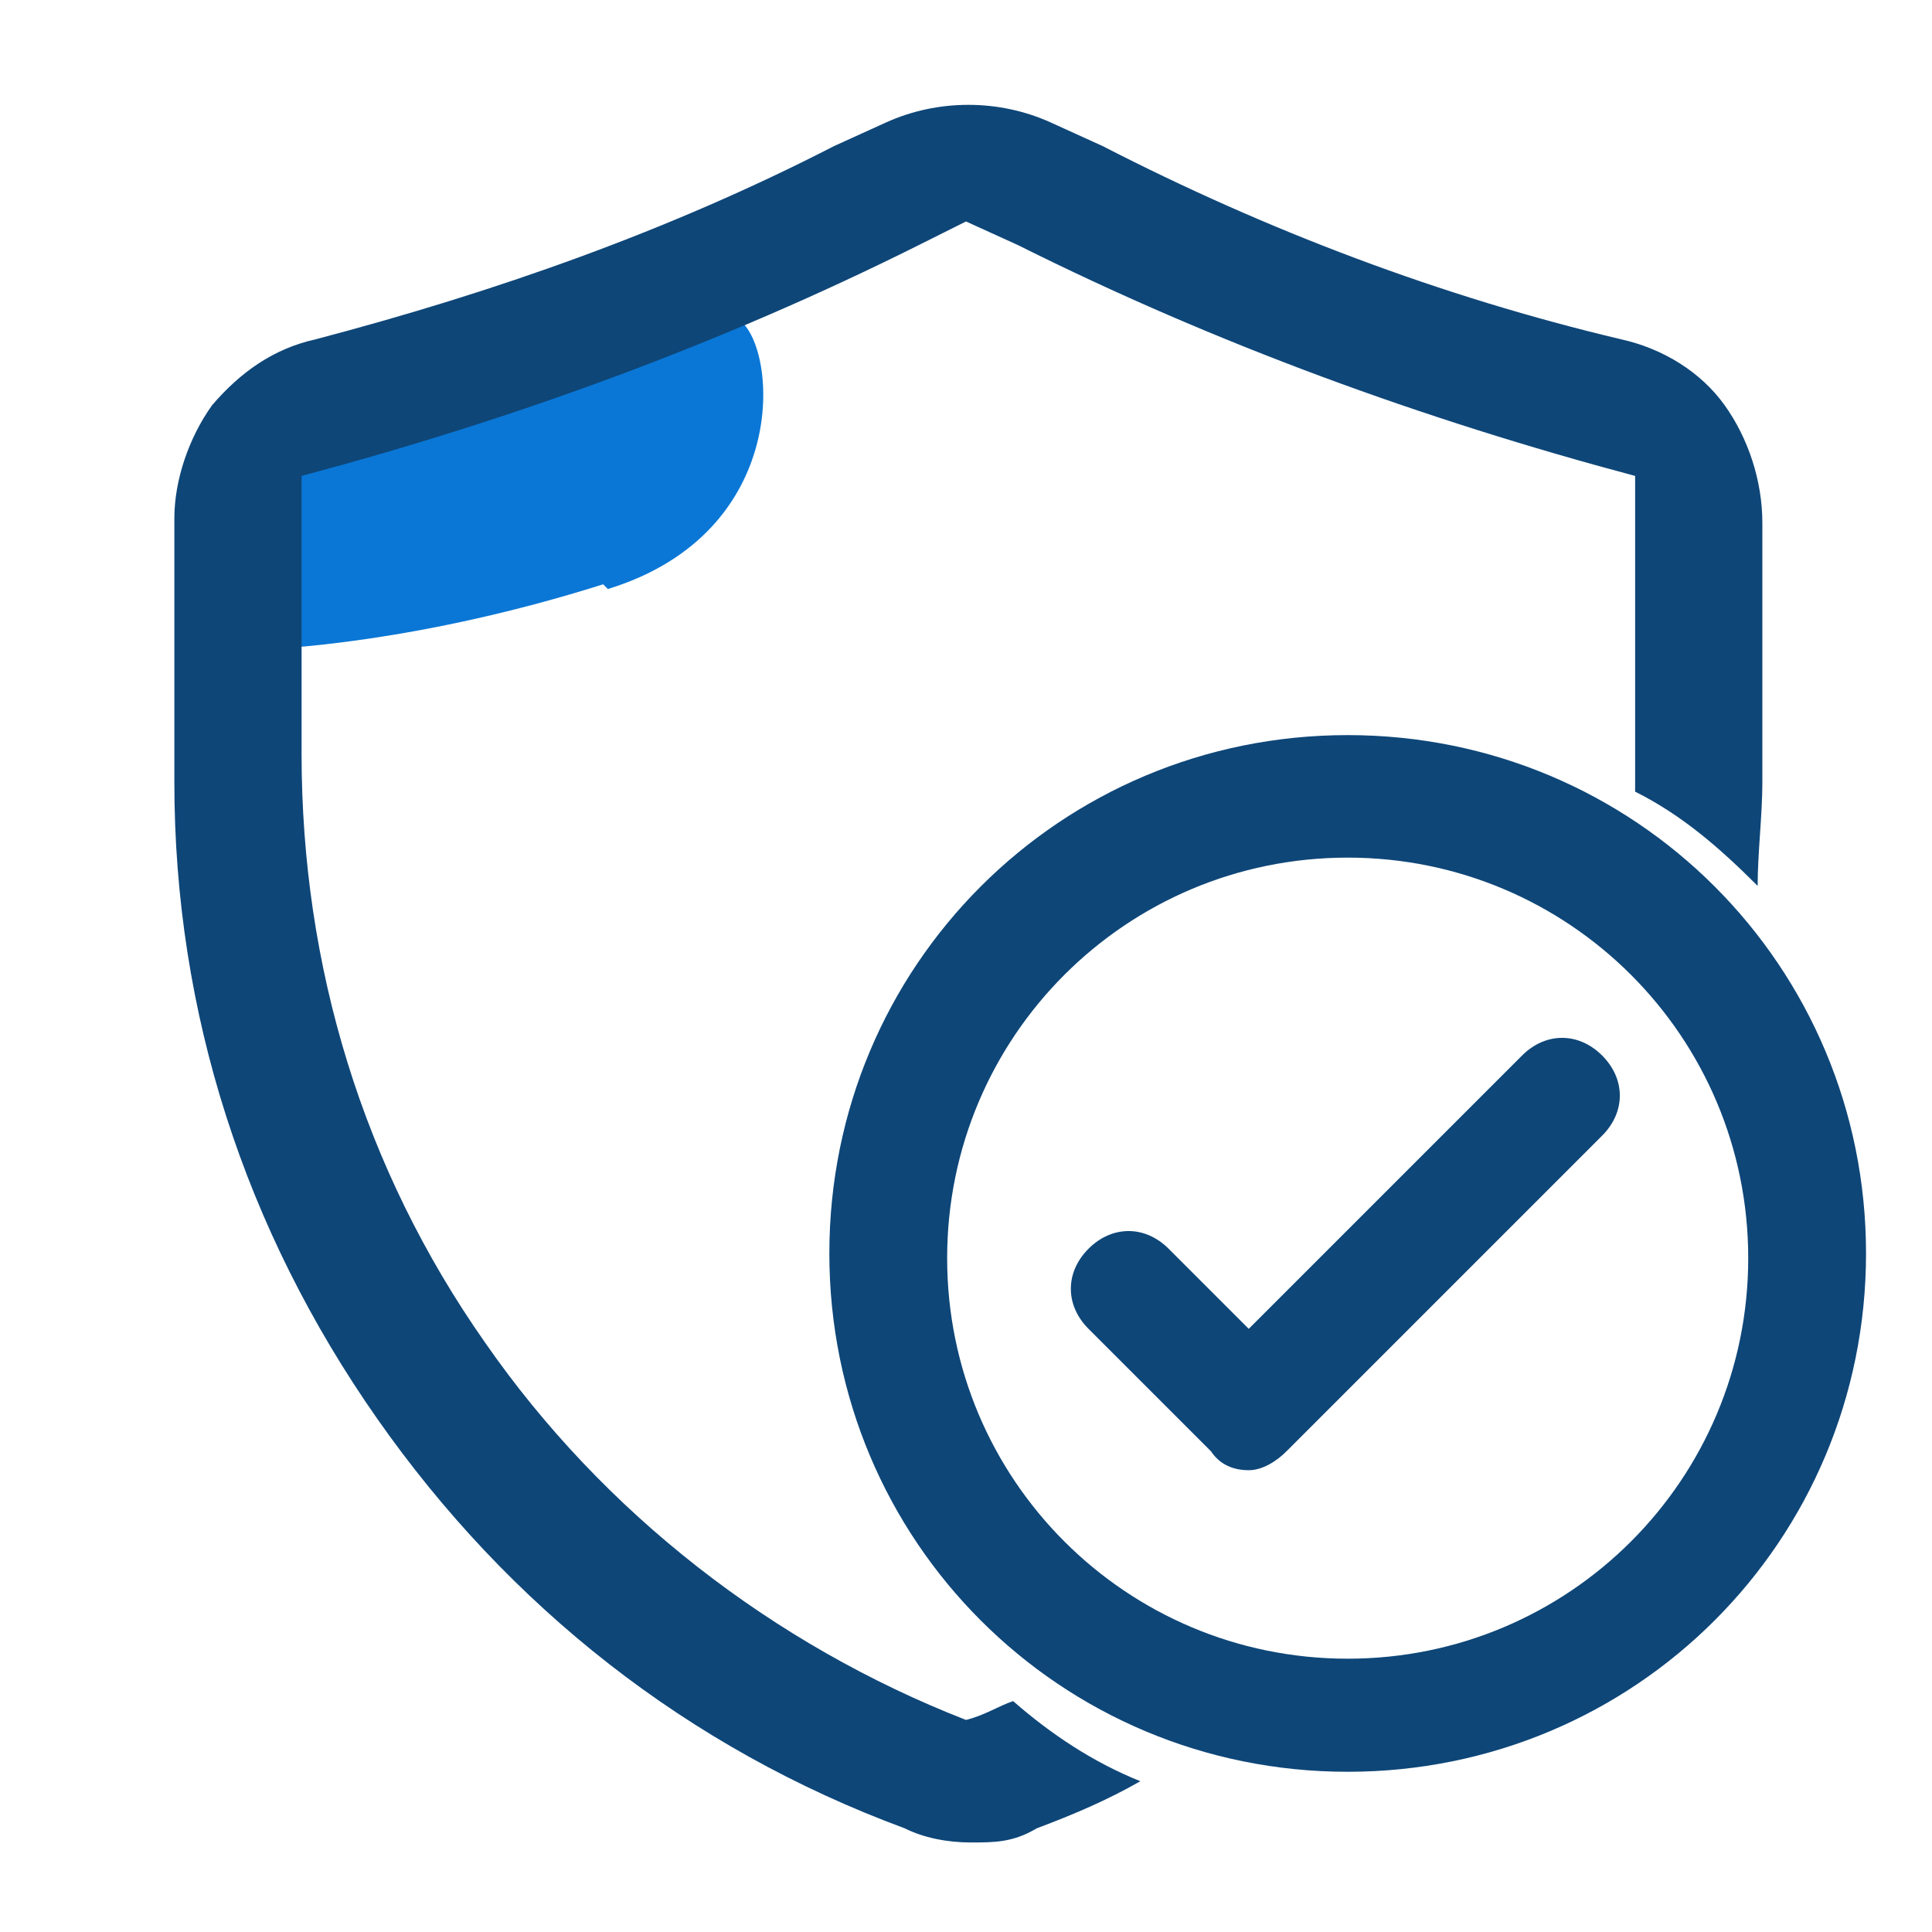
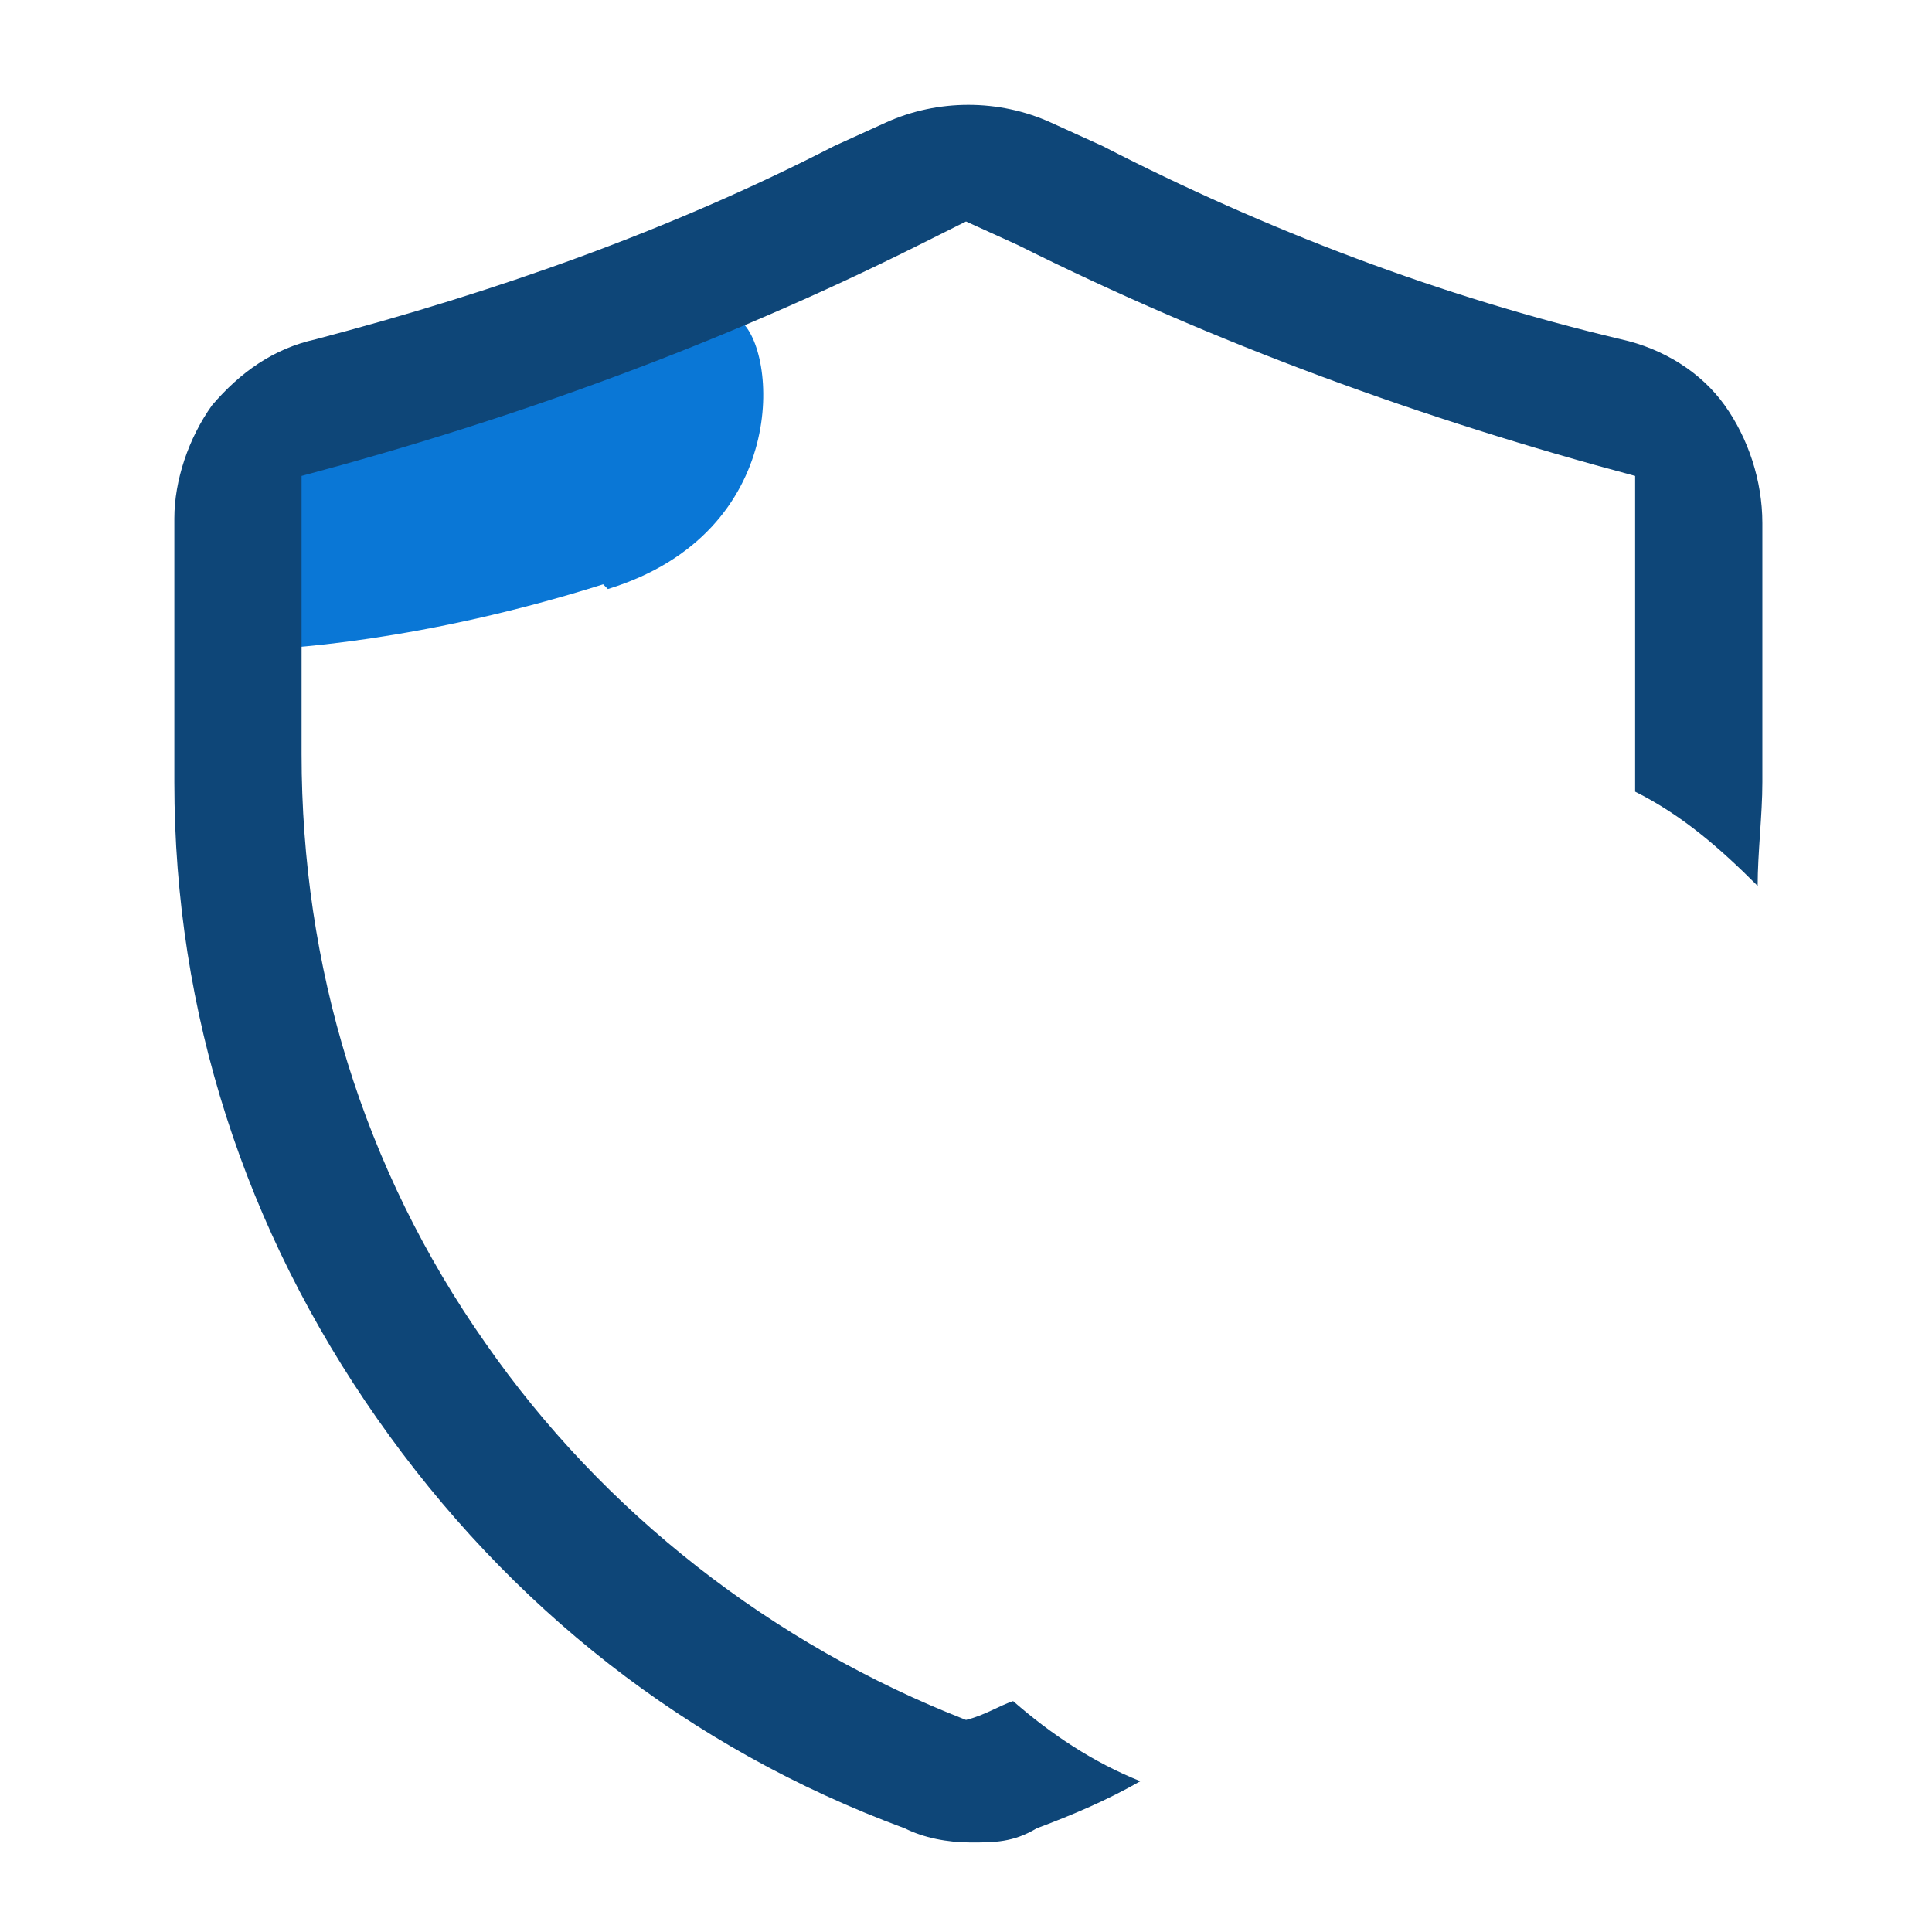
<svg xmlns="http://www.w3.org/2000/svg" id="Layer_1" data-name="Layer 1" viewBox="0 0 41 41">
  <defs>
    <style>
      .cls-1 {
        fill: #0e4678;
      }

      .cls-2 {
        fill: #0a77d6;
      }
    </style>
  </defs>
  <path class="cls-2" d="M12.9,12.5c3.9-1.2,3.6-5.1,2.8-5.7l-9.6,1.7-1.1,5.3c1,0,4-.2,7.8-1.4Z" />
-   <path class="cls-1" d="M28.6,37.6c-6.1,0-11-4.9-11-11s4.9-11,11-11,11,4.9,11,11-4.9,11-11,11ZM28.6,18.2c-4.7,0-8.5,3.8-8.5,8.5s3.8,8.5,8.5,8.5,8.5-3.8,8.5-8.5-3.8-8.5-8.5-8.5Z" />
-   <path class="cls-1" d="M26.5,31.2c-.3,0-.6-.1-.8-.4l-2.6-2.6c-.5-.5-.5-1.2,0-1.7.5-.5,1.2-.5,1.7,0l1.7,1.7,5.8-5.8c.5-.5,1.2-.5,1.7,0,.5.5.5,1.2,0,1.7l-6.7,6.7c-.2.2-.5.4-.8.4Z" />
  <path class="cls-1" d="M21.5,36.1c-.3.1-.6.3-1,.4-4.1-1.6-7.7-4.4-10.2-8-2.6-3.7-3.9-8-3.9-12.5v-5.9c4.5-1.2,8.9-2.8,13.1-4.9l1-.5,1.1.5c4.2,2.1,8.6,3.7,13.1,4.9v5.9c0,.3,0,.5,0,.8,1,.5,1.8,1.2,2.6,2,0-.7.1-1.5.1-2.2v-5.5c0-.9-.3-1.8-.8-2.5-.5-.7-1.3-1.2-2.2-1.4h0c-3.8-.9-7.5-2.3-11-4.1l-1.1-.5c-1.1-.5-2.4-.5-3.5,0l-1.1.5c-3.5,1.8-7.2,3.1-11,4.1-.9.2-1.6.7-2.2,1.4-.5.7-.8,1.6-.8,2.4v5.6c0,4.9,1.5,9.5,4.3,13.5,2.8,4,6.6,7,11.2,8.7.4.2.9.3,1.4.3s.9,0,1.4-.3c.8-.3,1.5-.6,2.2-1-1-.4-1.9-1-2.7-1.7Z" />
</svg>